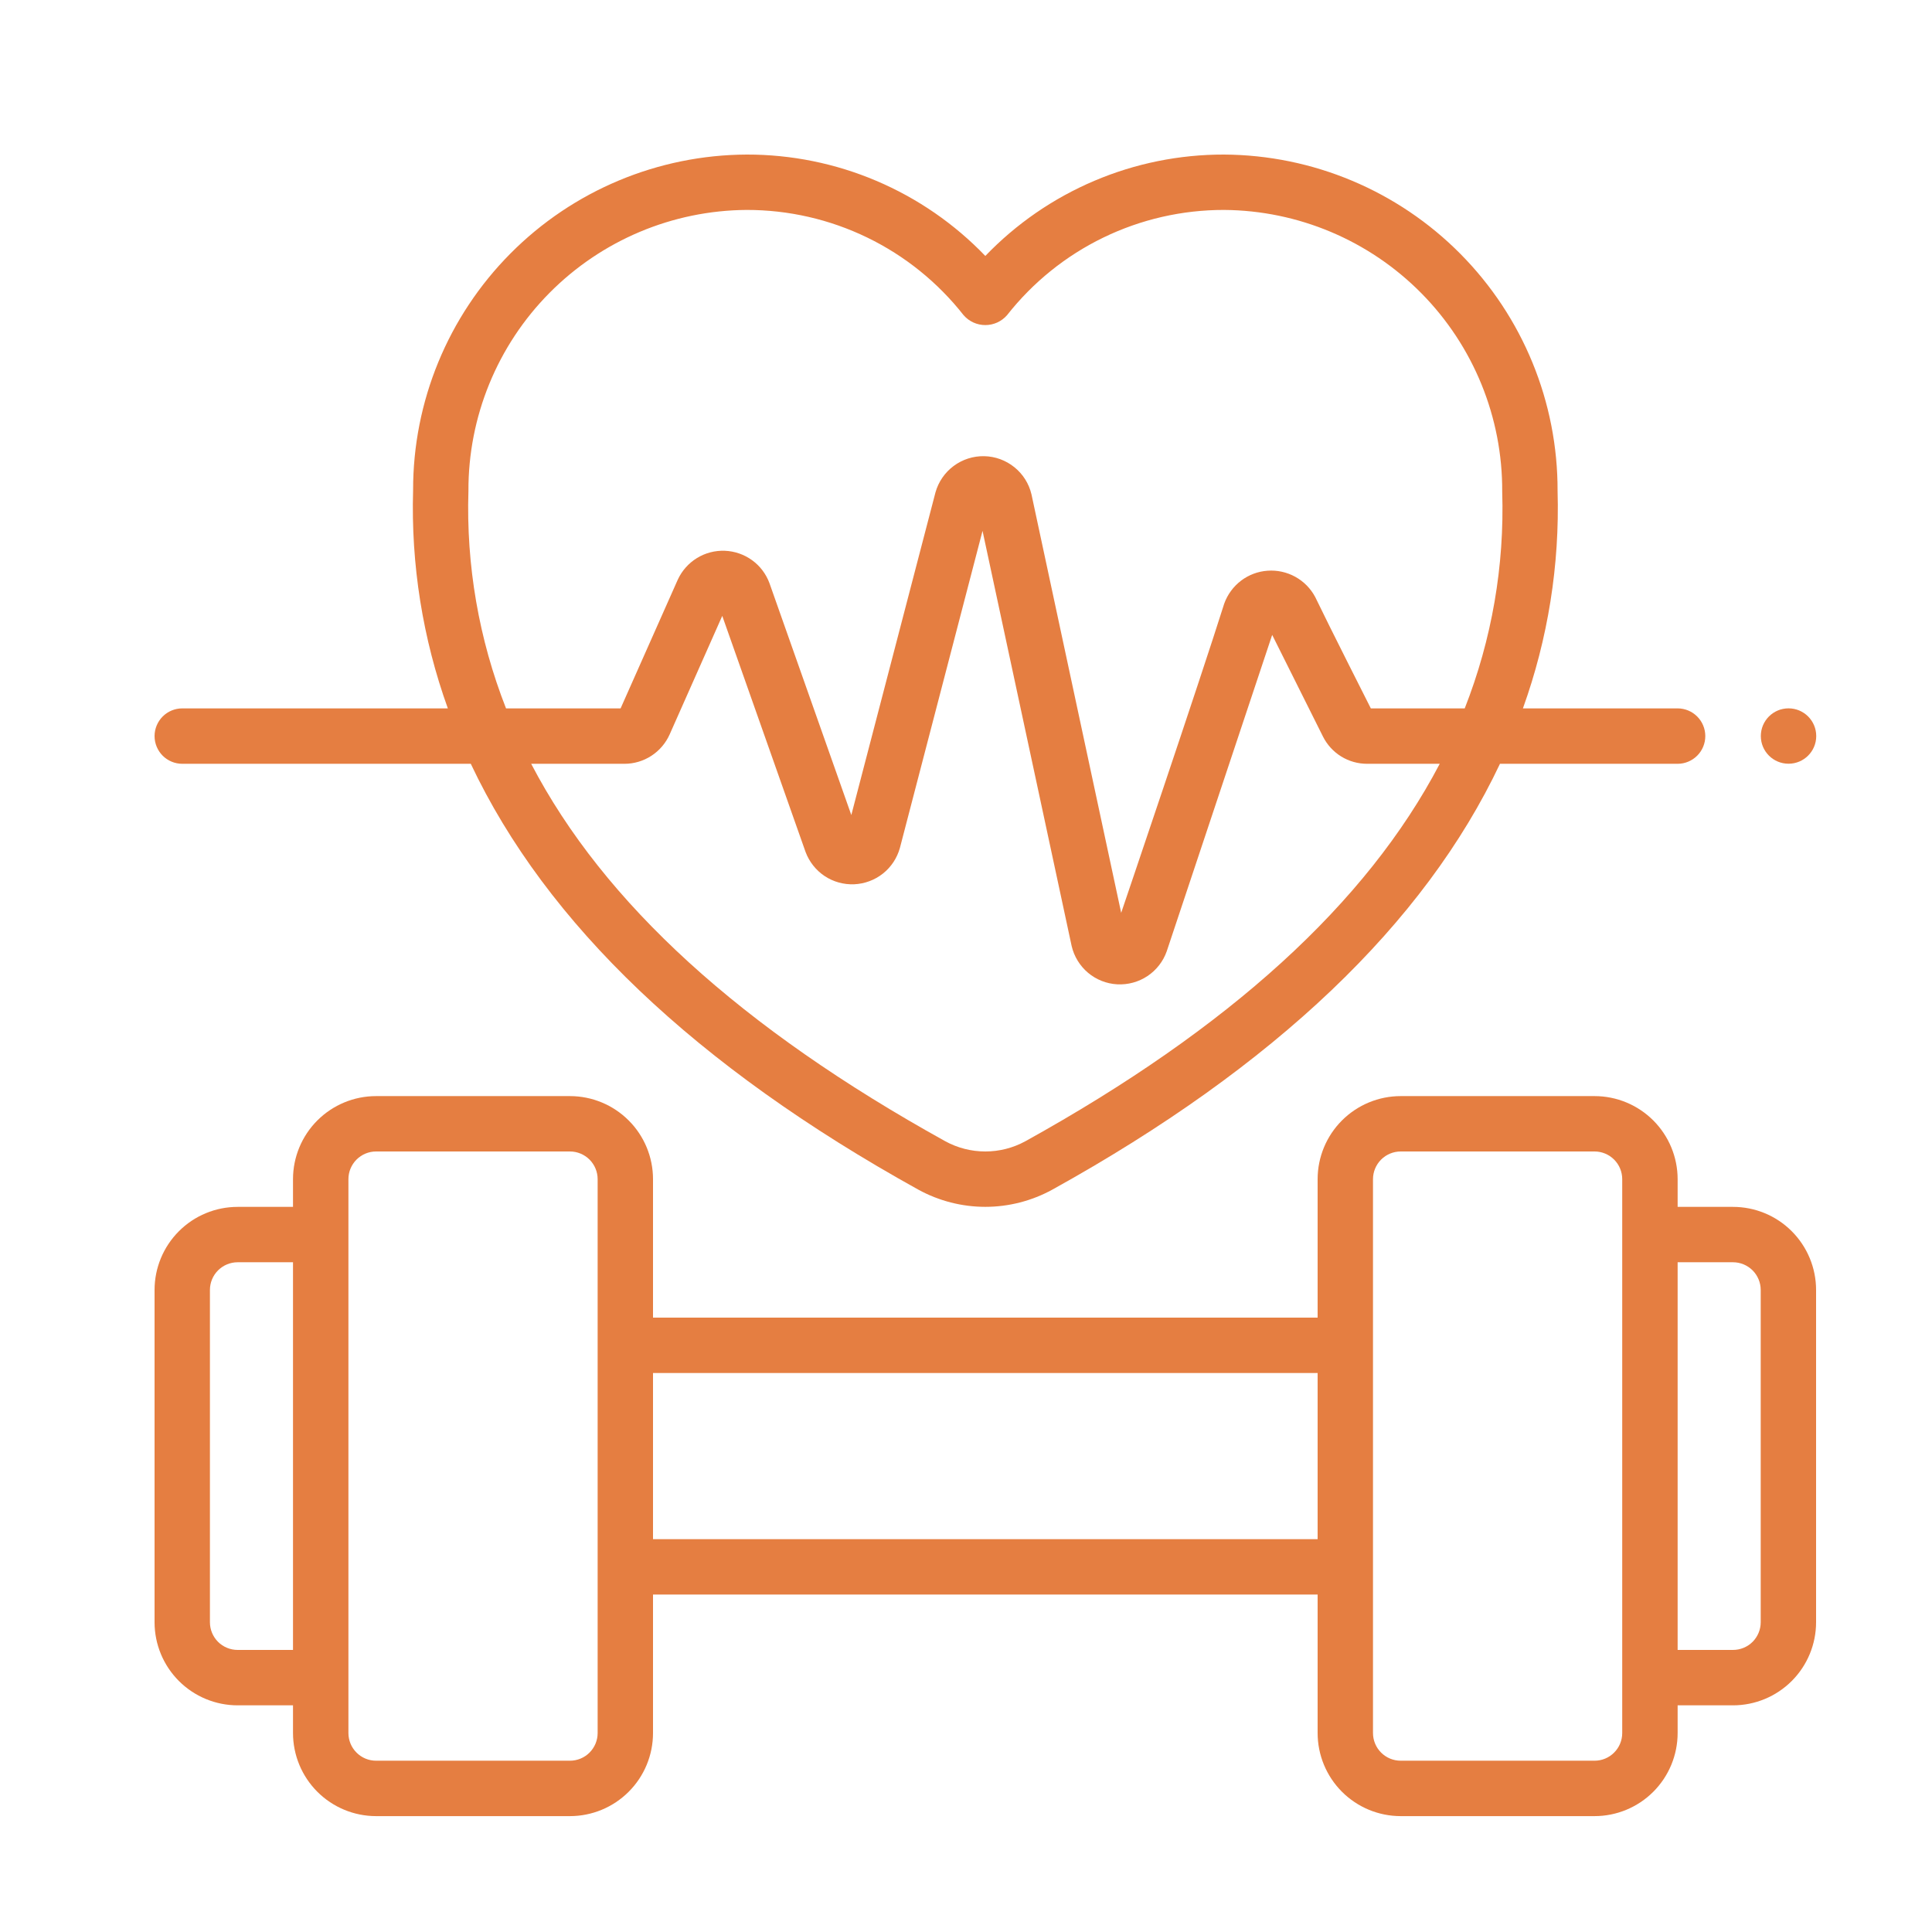
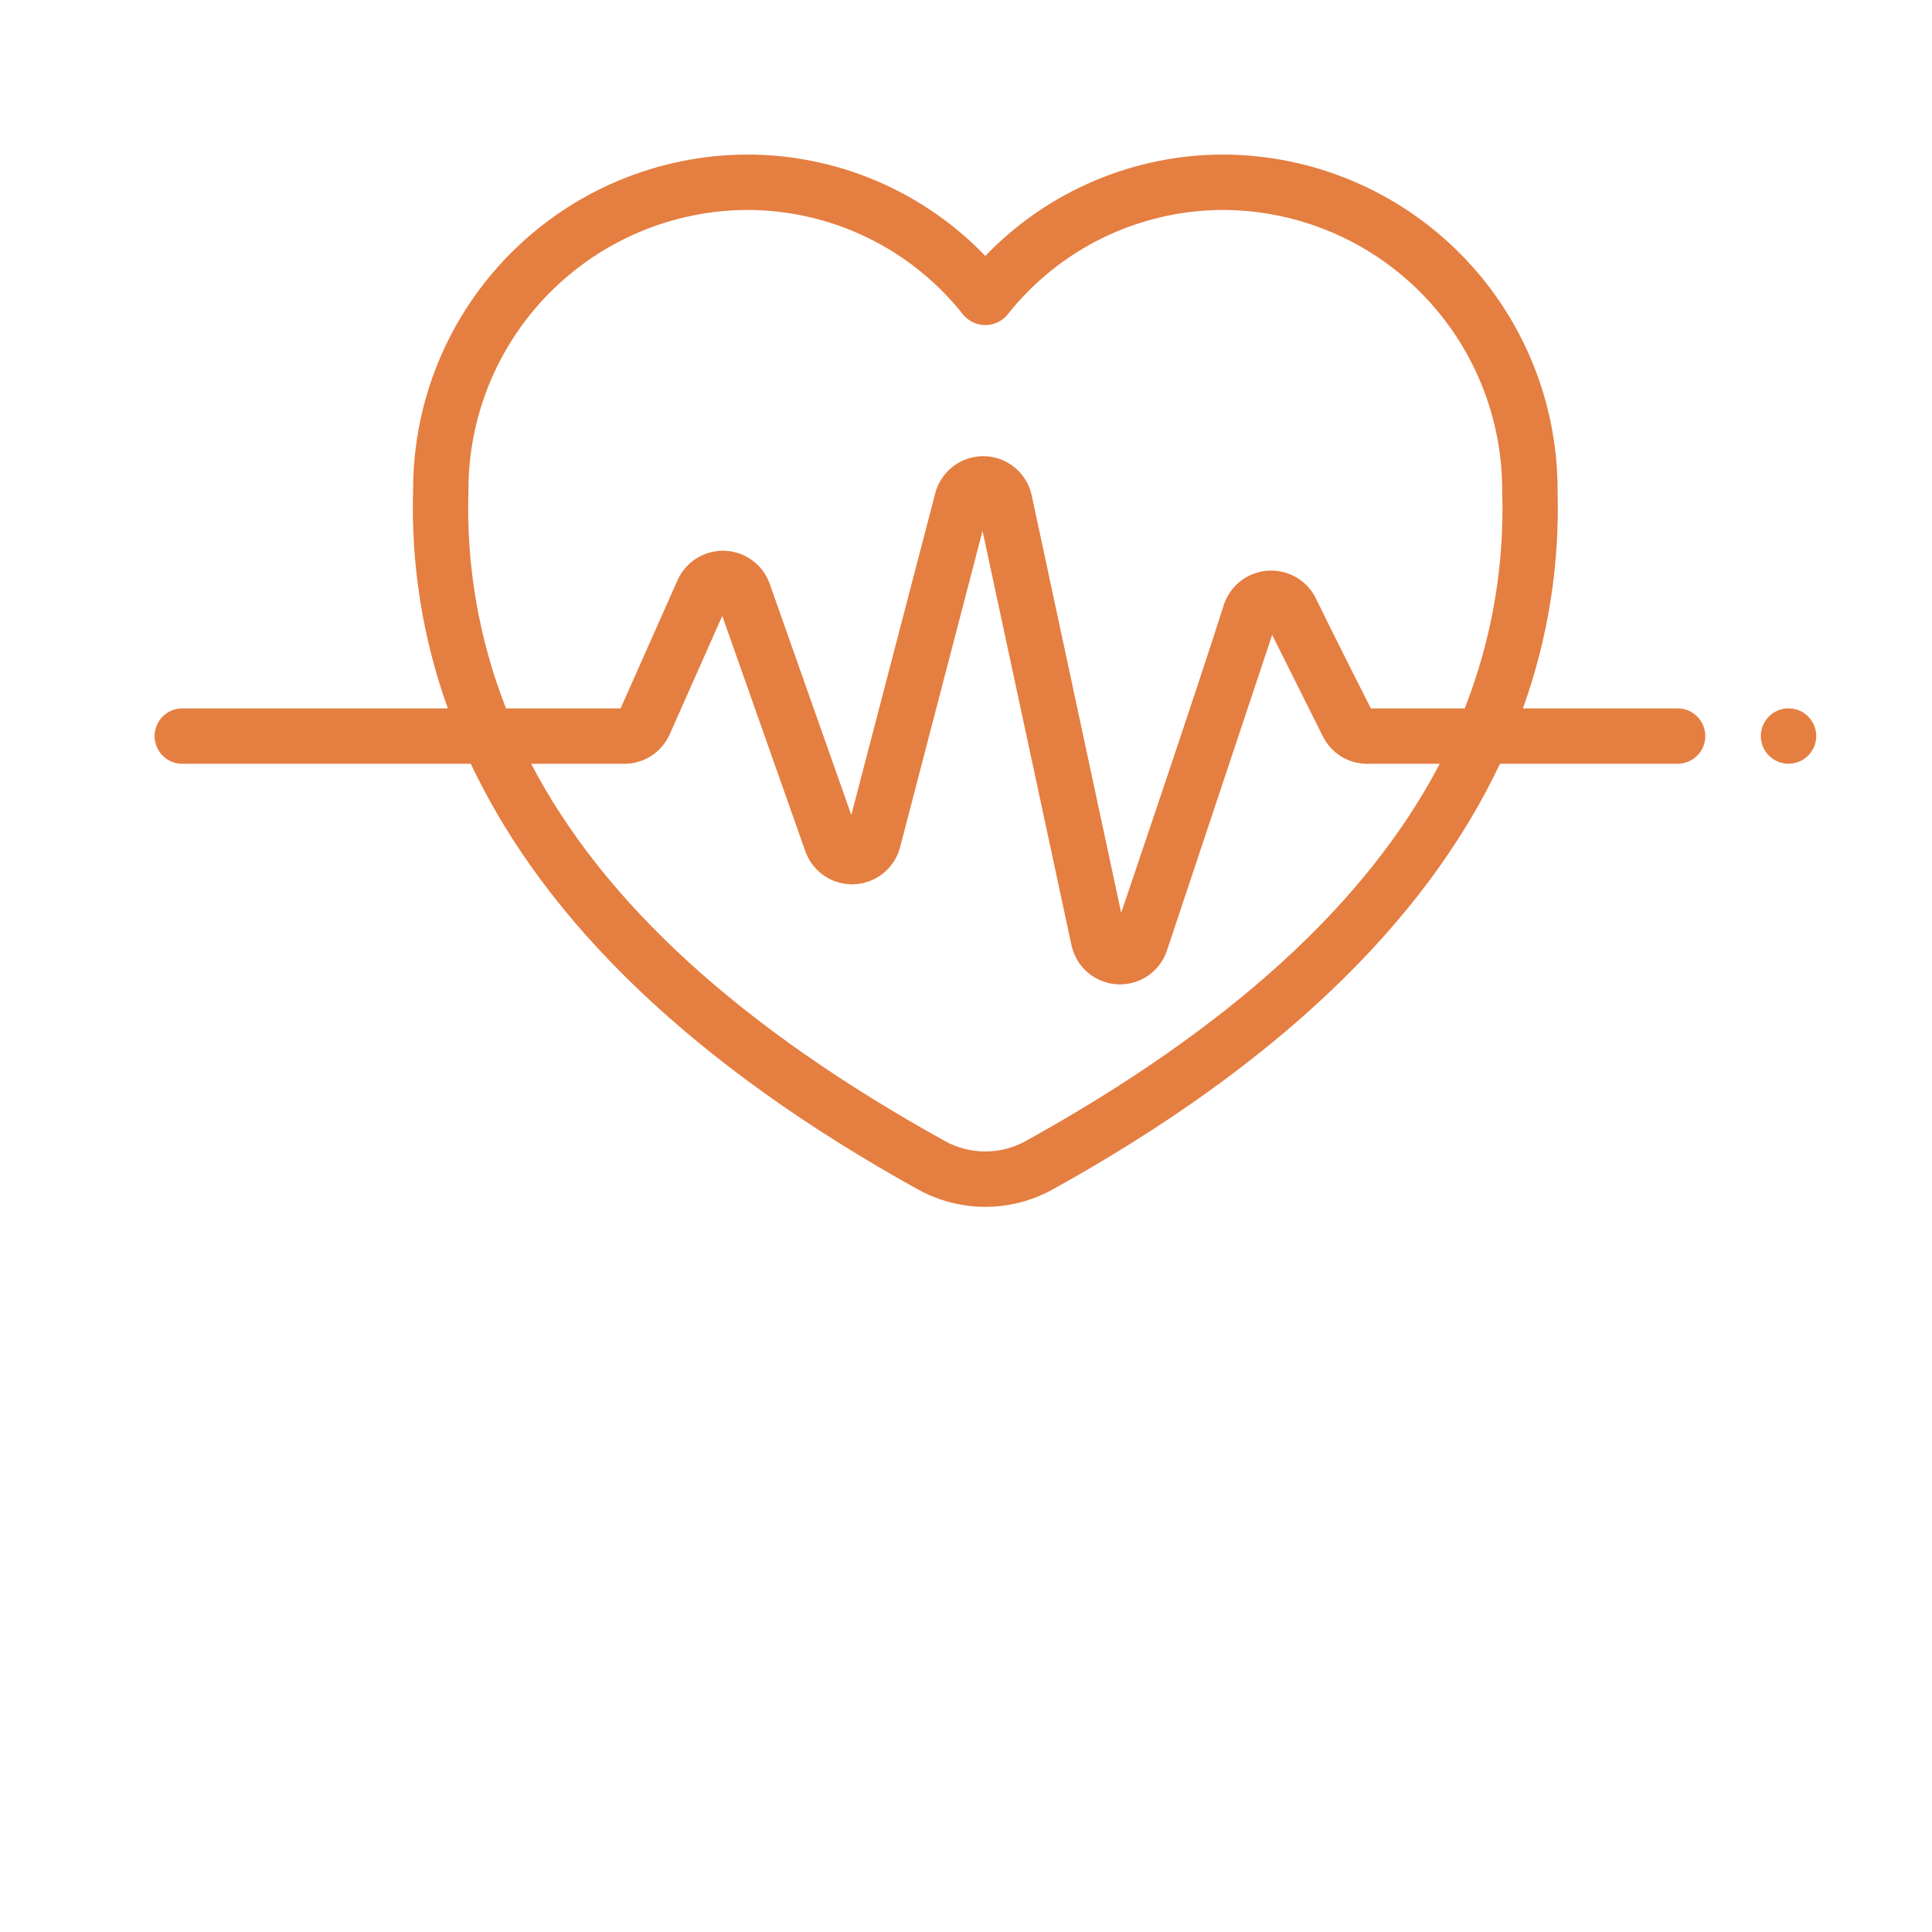
<svg xmlns="http://www.w3.org/2000/svg" width="50" height="50" viewBox="0 0 50 50" fill="none">
  <path d="M4 19.05C4 19.24 4.076 19.422 4.21 19.557C4.344 19.691 4.527 19.767 4.717 19.767H12.184C14.139 23.905 18.003 27.596 23.768 30.789C24.299 31.08 24.895 31.233 25.5 31.233C26.105 31.233 26.701 31.08 27.232 30.789C33 27.595 36.865 23.901 38.819 19.767H43.417C43.607 19.767 43.789 19.691 43.923 19.557C44.058 19.422 44.133 19.24 44.133 19.05C44.133 18.86 44.058 18.678 43.923 18.543C43.789 18.409 43.607 18.333 43.417 18.333H39.413C40.062 16.53 40.366 14.621 40.31 12.706C40.317 10.408 39.412 8.2 37.793 6.568C36.175 4.936 33.975 4.012 31.676 4C30.523 3.998 29.381 4.229 28.32 4.68C27.258 5.131 26.299 5.792 25.5 6.624C24.701 5.792 23.742 5.131 22.68 4.68C21.619 4.229 20.477 3.998 19.324 4C17.028 4.01 14.83 4.93 13.212 6.559C11.594 8.187 10.687 10.39 10.691 12.686C10.634 14.608 10.939 16.524 11.59 18.333H4.717C4.527 18.333 4.344 18.409 4.21 18.543C4.076 18.678 4 18.86 4 19.05ZM26.537 29.535C26.219 29.709 25.863 29.8 25.5 29.8C25.137 29.8 24.781 29.709 24.463 29.535C19.188 26.614 15.634 23.384 13.747 19.767H16.162C16.409 19.767 16.651 19.695 16.858 19.56C17.066 19.425 17.229 19.233 17.33 19.008L18.692 15.939L20.848 22.049C20.943 22.303 21.115 22.521 21.341 22.672C21.567 22.822 21.835 22.896 22.106 22.885C22.377 22.873 22.638 22.776 22.85 22.608C23.063 22.439 23.216 22.207 23.289 21.946L25.428 13.739L27.734 24.482C27.797 24.753 27.946 24.996 28.158 25.175C28.371 25.354 28.636 25.459 28.913 25.474C29.191 25.489 29.466 25.414 29.697 25.26C29.928 25.106 30.103 24.881 30.195 24.619L32.924 16.431L34.238 19.061C34.344 19.273 34.507 19.452 34.709 19.577C34.911 19.702 35.144 19.767 35.381 19.767H37.26C35.368 23.381 31.814 26.612 26.537 29.535ZM19.324 5.433C20.405 5.432 21.472 5.676 22.445 6.148C23.418 6.62 24.27 7.307 24.938 8.157C25.008 8.237 25.094 8.302 25.191 8.346C25.288 8.39 25.393 8.413 25.5 8.413C25.607 8.413 25.712 8.39 25.809 8.346C25.906 8.302 25.992 8.237 26.062 8.157C26.73 7.307 27.582 6.62 28.555 6.148C29.528 5.676 30.595 5.432 31.676 5.433C33.598 5.446 35.436 6.222 36.786 7.59C38.136 8.957 38.888 10.805 38.877 12.727C38.938 14.642 38.608 16.55 37.907 18.333H35.477C35.477 18.333 34.386 16.178 34.038 15.452C33.921 15.231 33.742 15.049 33.523 14.928C33.304 14.807 33.055 14.752 32.806 14.77C32.556 14.787 32.317 14.877 32.118 15.028C31.919 15.18 31.768 15.385 31.683 15.621C31.05 17.632 29.016 23.624 29.016 23.624L26.695 12.796C26.63 12.518 26.475 12.271 26.253 12.092C26.032 11.913 25.758 11.812 25.473 11.806C25.188 11.8 24.91 11.889 24.681 12.059C24.453 12.228 24.287 12.469 24.21 12.743L22.032 21.093L19.914 15.093C19.826 14.854 19.67 14.647 19.464 14.498C19.258 14.349 19.013 14.264 18.759 14.254C18.506 14.244 18.254 14.309 18.038 14.442C17.821 14.575 17.649 14.769 17.542 14.999L16.061 18.333H13.096C12.393 16.543 12.062 14.628 12.123 12.706C12.116 10.787 12.87 8.944 14.22 7.581C15.57 6.218 17.405 5.445 19.324 5.433Z" fill="#E57E41" />
-   <path d="M44.85 31.234H43.417V30.517C43.417 29.947 43.19 29.4 42.787 28.997C42.384 28.594 41.837 28.367 41.267 28.367H36.25C35.68 28.367 35.133 28.594 34.73 28.997C34.327 29.4 34.1 29.947 34.1 30.517V34.1H16.9V30.517C16.9 29.947 16.674 29.4 16.27 28.997C15.867 28.594 15.32 28.367 14.75 28.367H9.733C9.163 28.367 8.616 28.594 8.213 28.997C7.81 29.4 7.583 29.947 7.583 30.517V31.234H6.15C5.58 31.234 5.033 31.46 4.63 31.864C4.227 32.267 4 32.814 4 33.384V41.984C4 42.554 4.227 43.101 4.63 43.504C5.033 43.907 5.58 44.134 6.15 44.134H7.583V44.85C7.583 45.421 7.81 45.968 8.213 46.371C8.616 46.774 9.163 47.001 9.733 47.001H14.75C15.32 47.001 15.867 46.774 16.27 46.371C16.674 45.968 16.9 45.421 16.9 44.85V41.267H34.1V44.85C34.1 45.421 34.327 45.968 34.73 46.371C35.133 46.774 35.68 47.001 36.25 47.001H41.267C41.837 47.001 42.384 46.774 42.787 46.371C43.19 45.968 43.417 45.421 43.417 44.85V44.134H44.85C45.42 44.134 45.967 43.907 46.37 43.504C46.773 43.101 47 42.554 47 41.984V33.384C47 32.814 46.773 32.267 46.37 31.864C45.967 31.46 45.42 31.234 44.85 31.234ZM7.583 42.7H6.15C5.96 42.7 5.778 42.625 5.643 42.491C5.509 42.356 5.433 42.174 5.433 41.984V33.384C5.433 33.194 5.509 33.011 5.643 32.877C5.778 32.743 5.96 32.667 6.15 32.667H7.583V42.7ZM15.467 44.85C15.467 45.041 15.391 45.223 15.257 45.357C15.122 45.492 14.94 45.567 14.75 45.567H9.733C9.543 45.567 9.361 45.492 9.227 45.357C9.092 45.223 9.017 45.041 9.017 44.85V30.517C9.017 30.327 9.092 30.145 9.227 30.01C9.361 29.876 9.543 29.8 9.733 29.8H14.75C14.94 29.8 15.122 29.876 15.257 30.01C15.391 30.145 15.467 30.327 15.467 30.517V44.85ZM34.1 39.834H16.9V35.534H34.1V39.834ZM41.983 44.85C41.983 45.041 41.908 45.223 41.773 45.357C41.639 45.492 41.457 45.567 41.267 45.567H36.25C36.06 45.567 35.878 45.492 35.743 45.357C35.609 45.223 35.533 45.041 35.533 44.85V30.517C35.533 30.327 35.609 30.145 35.743 30.01C35.878 29.876 36.06 29.8 36.25 29.8H41.267C41.457 29.8 41.639 29.876 41.773 30.01C41.908 30.145 41.983 30.327 41.983 30.517V44.85ZM45.567 41.984C45.567 42.174 45.491 42.356 45.357 42.491C45.222 42.625 45.04 42.7 44.85 42.7H43.417V32.667H44.85C45.04 32.667 45.222 32.743 45.357 32.877C45.491 33.011 45.567 33.194 45.567 33.384V41.984Z" fill="#E57E41" />
  <path d="M46.287 19.765C46.683 19.765 47.004 19.445 47.004 19.049C47.004 18.653 46.683 18.332 46.287 18.332C45.891 18.332 45.57 18.653 45.57 19.049C45.57 19.445 45.891 19.765 46.287 19.765Z" fill="#E57E41" />
</svg>